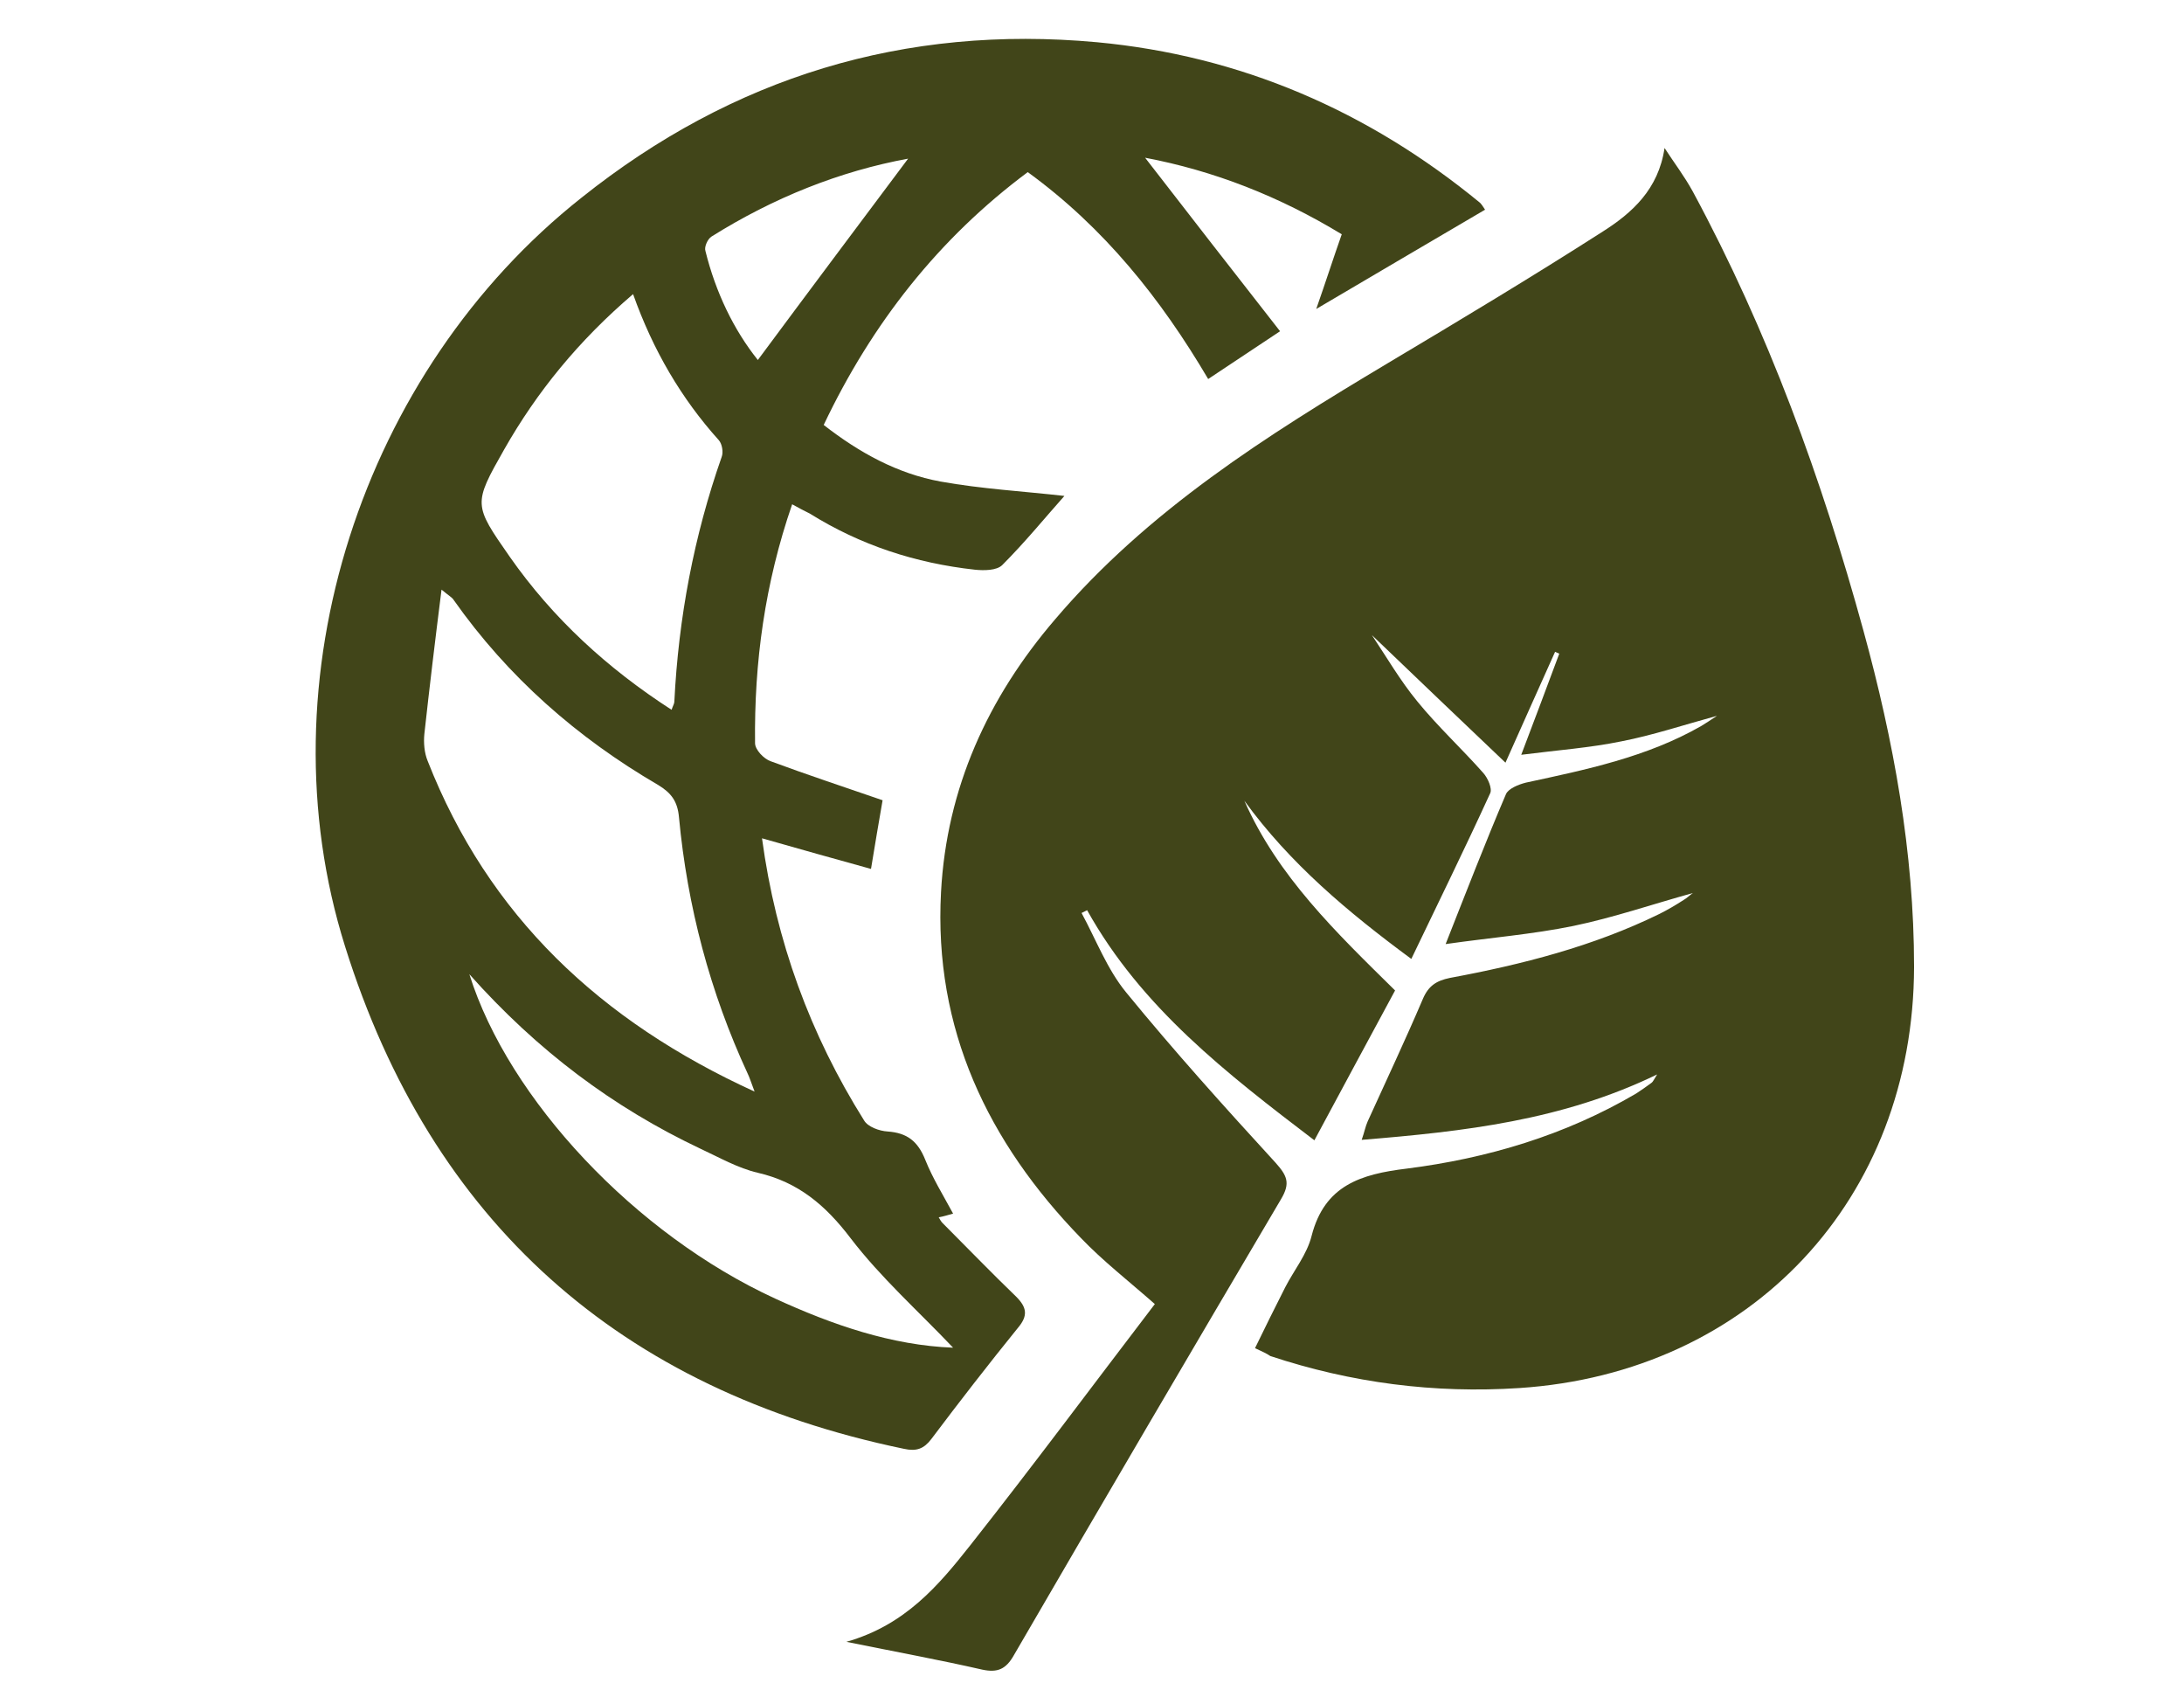
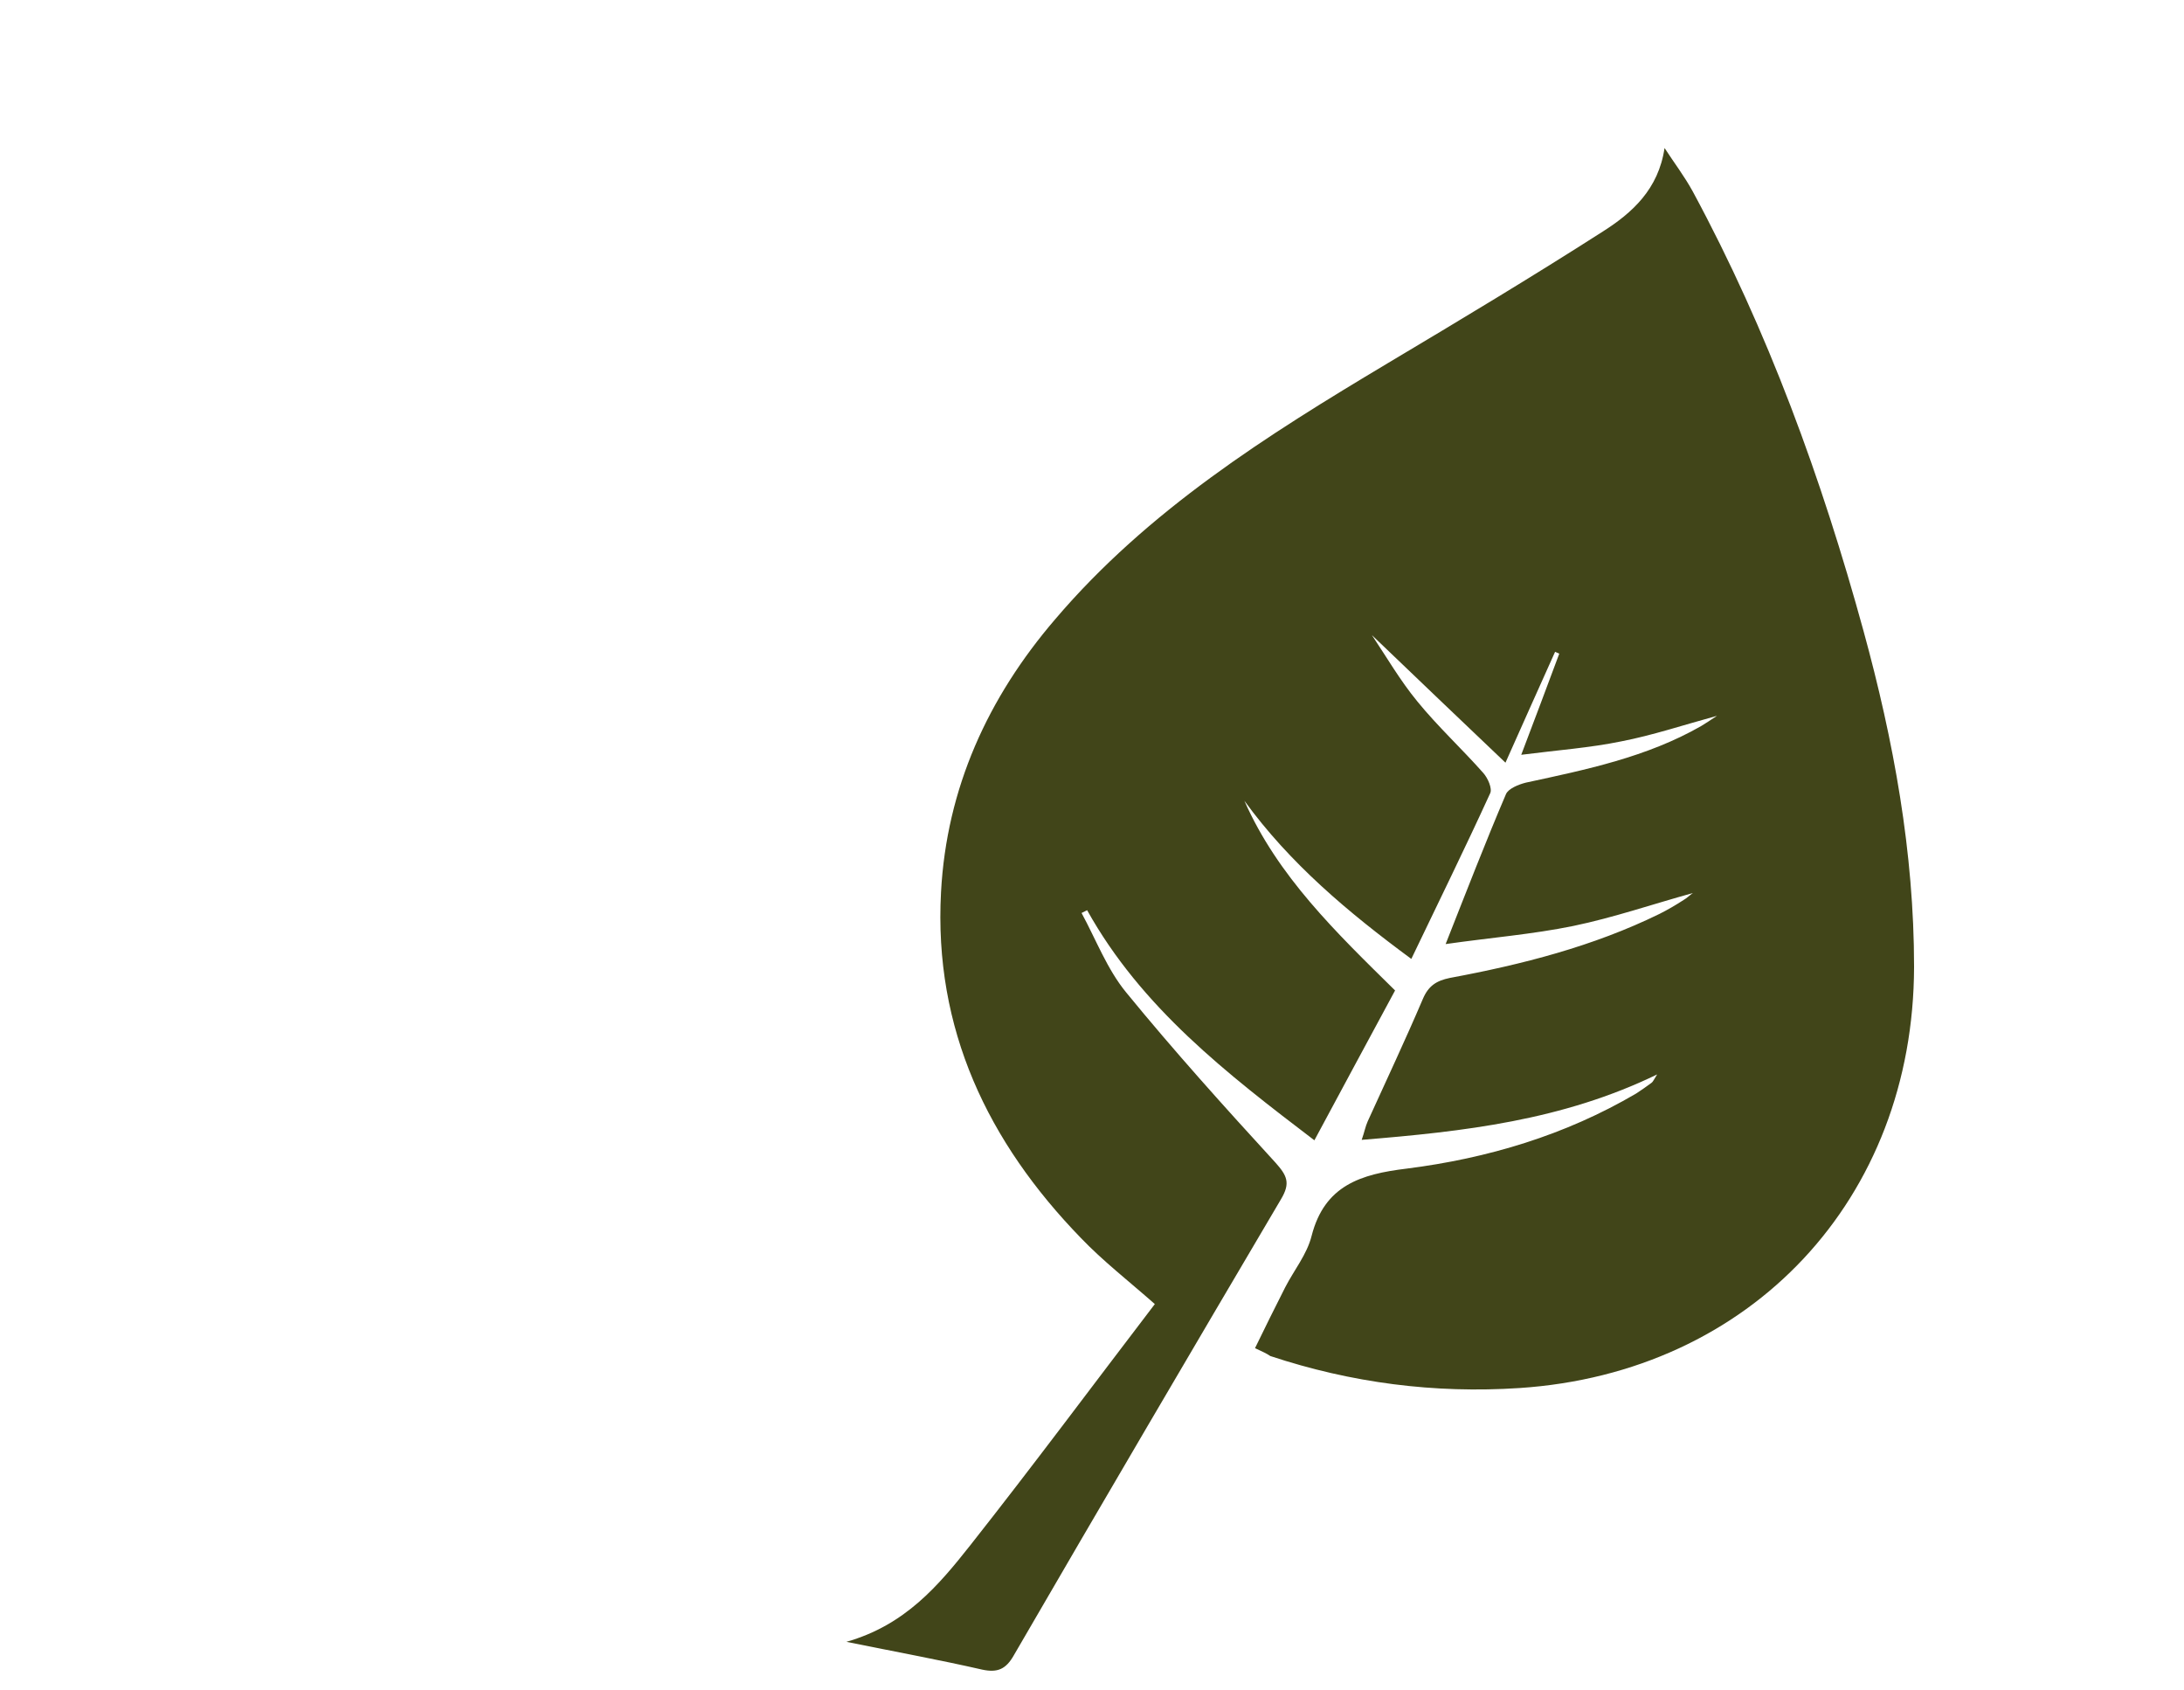
<svg xmlns="http://www.w3.org/2000/svg" version="1.1" id="Ebene_1" x="0px" y="0px" viewBox="0 0 470.9 364.3" style="enable-background:new 0 0 470.9 364.3;" xml:space="preserve">
  <style type="text/css">
	.st0{fill:#414519;}
</style>
  <g>
    <path class="st0" d="M270.6,290.6c2.2-4.5,4.3-8.8,6.5-13.1c1.9-3.7,4.7-7.1,5.7-11.1c2.8-10.9,10.6-13.3,20.5-14.5   c17.4-2.2,34.2-7.2,49.5-16.2c1.1-0.7,2.2-1.5,3.3-2.3c0.3-0.2,0.5-0.7,1.2-1.8c-20.4,9.9-41.6,12.3-63.7,14.1   c0.6-1.7,0.8-2.9,1.3-4c4-8.8,8.1-17.5,11.9-26.4c1.2-2.8,2.9-3.9,5.8-4.5c15.6-2.9,30.9-6.8,45.2-13.8c1.8-0.9,3.5-1.9,5.2-3   c0.7-0.4,1.3-1,2-1.5c-8.7,2.4-17.1,5.3-25.8,7.1c-8.8,1.8-17.7,2.5-27.5,3.9c4.5-11.4,8.6-22,13-32.3c0.5-1.2,2.7-2.1,4.3-2.5   c13-2.8,26.1-5.5,37.8-12.2c1-0.6,1.9-1.2,3.4-2.2c-7.3,2-13.9,4.2-20.6,5.5c-6.8,1.4-13.8,1.9-21.6,2.9c3-7.9,5.6-14.8,8.2-21.8   c-0.3-0.1-0.6-0.3-0.9-0.4c-3.4,7.5-6.7,15-10.7,23.9c-10-9.5-19.3-18.4-28.8-27.5c3.2,4.8,6.1,9.8,9.8,14.3   c4.4,5.4,9.6,10.2,14.2,15.4c1,1.1,2,3.4,1.5,4.4c-5.4,11.8-11.1,23.4-17,35.7c-13.7-10.1-26.2-20.6-36-34.1   c7.2,16.3,19.8,28.4,32.5,40.9c-5.7,10.5-11.3,21-17.4,32.3c-18.9-14.4-37.3-28.6-49-49.6c-0.4,0.2-0.8,0.4-1.2,0.6   c3.1,5.7,5.5,12.1,9.6,17.1c10.3,12.6,21.2,24.7,32.2,36.7c2.5,2.8,3.3,4.4,1.2,7.9c-19.3,32.7-38.5,65.4-57.6,98.3   c-1.7,3-3.5,3.8-6.8,3.1c-9.2-2.1-18.5-3.8-29.3-6c12.7-3.6,19.9-12.2,26.7-20.8c13.5-17.1,26.5-34.6,39.8-52   c-5.8-5.1-11.2-9.3-15.9-14.2c-20.1-20.7-31.8-45.1-30.2-74.6c1.2-22.4,10.1-41.9,24.6-58.8c20-23.5,45.6-39.6,71.7-55.2   c15.6-9.3,31.1-18.6,46.4-28.4c6.3-4,12-9.1,13.3-18c2,3.1,4.3,6.1,6.1,9.4c16.2,30,27.8,61.9,36.8,94.7   c6.5,23.7,10.9,47.7,10.9,72.4c-0.1,50-35.1,87.5-85.1,90.8c-18.3,1.2-36.2-1.1-53.7-6.9C273.2,291.8,272.1,291.3,270.6,290.6z" />
-     <path class="st0" d="M170.8,108.7c-5.9,17.1-8.2,34.1-8,51.5c0,1.4,1.9,3.4,3.4,3.9c7.8,2.9,15.7,5.5,24.1,8.4   c-0.8,4.5-1.6,9.4-2.5,14.8c-7.9-2.2-15.5-4.3-23.5-6.6c3,22.2,10.4,42.3,22,60.8c0.8,1.4,3.3,2.3,5.1,2.4c4.2,0.3,6.5,2.1,8.1,6.1   c1.6,4,3.9,7.7,6,11.6c-1.1,0.3-2,0.6-3.1,0.8c0.3,0.5,0.5,0.9,0.8,1.2c5.3,5.3,10.5,10.7,15.9,15.9c2.3,2.3,2.6,4.1,0.4,6.7   c-6.4,7.9-12.6,15.9-18.7,24c-1.6,2.1-3.2,2.7-5.9,2.1C133.7,299.6,93,263.4,74.4,204c-18.1-57.5,3.7-124,51-161.4   C158,16.6,195,5.3,236.5,9.1c31,2.9,58.5,14.8,82.6,34.6c0.3,0.3,0.6,0.7,1.1,1.5c-11.9,7-23.7,13.9-36.4,21.4   c2.1-6,3.7-11,5.5-16.1c-13.5-8.2-27.6-13.7-42.4-16.5c9.5,12.3,19.1,24.6,29.1,37.4c-5.7,3.8-10.4,6.9-15.5,10.3   c-10.2-17.3-22.4-32.6-38.9-44.6c-19.2,14.3-33.6,32.6-44,54.5c7.7,6,15.9,10.5,25.2,12.2c8.9,1.6,17.9,2.1,26.7,3.1   c-4.1,4.6-8.5,10-13.4,14.9c-1.2,1.2-4,1.2-5.9,1c-12.8-1.4-24.7-5.3-35.6-12.1C173.4,110.1,172.4,109.6,170.8,108.7z M162.7,235.3   c-0.8-2.1-1.1-3.1-1.5-3.9c-8.1-17.5-13-36-14.8-55.2c-0.3-3.5-1.7-5.3-4.5-7c-17.5-10.2-32.4-23.3-44.1-39.9   c-0.3-0.5-0.9-0.8-2.6-2.2c-1.4,11.1-2.6,21.1-3.7,31.1c-0.2,1.9,0,4.1,0.7,5.8C105.3,197.4,129.4,220.1,162.7,235.3z M136.5,63.4   c-11.7,10-20.7,21-27.8,33.5c-6.7,11.8-6.6,11.9,1.2,23.1c9.3,13.3,21.1,24.1,34.9,33c0.3-0.9,0.6-1.3,0.6-1.8   c0.9-18,4.2-35.6,10.2-52.7c0.4-1,0.1-2.8-0.6-3.6C146.9,85.9,140.8,75.5,136.5,63.4z M101.2,210c8.5,27.1,35.9,56.1,65.9,69.9   c12.4,5.7,25.2,10.1,38.4,10.6c-7.5-7.9-15.6-15.1-22.1-23.6c-5.4-7.1-11.3-12.1-20-14.1c-4.3-1-8.3-3.3-12.4-5.2   C132.2,238.7,115.9,226.5,101.2,210z M195.8,34.2c-14.7,2.7-29,8.4-42.4,16.8c-0.8,0.5-1.6,2.2-1.3,3.1c2.2,8.9,6.1,17,11.3,23.5   C174.3,62.9,185.1,48.5,195.8,34.2z" />
  </g>
</svg>